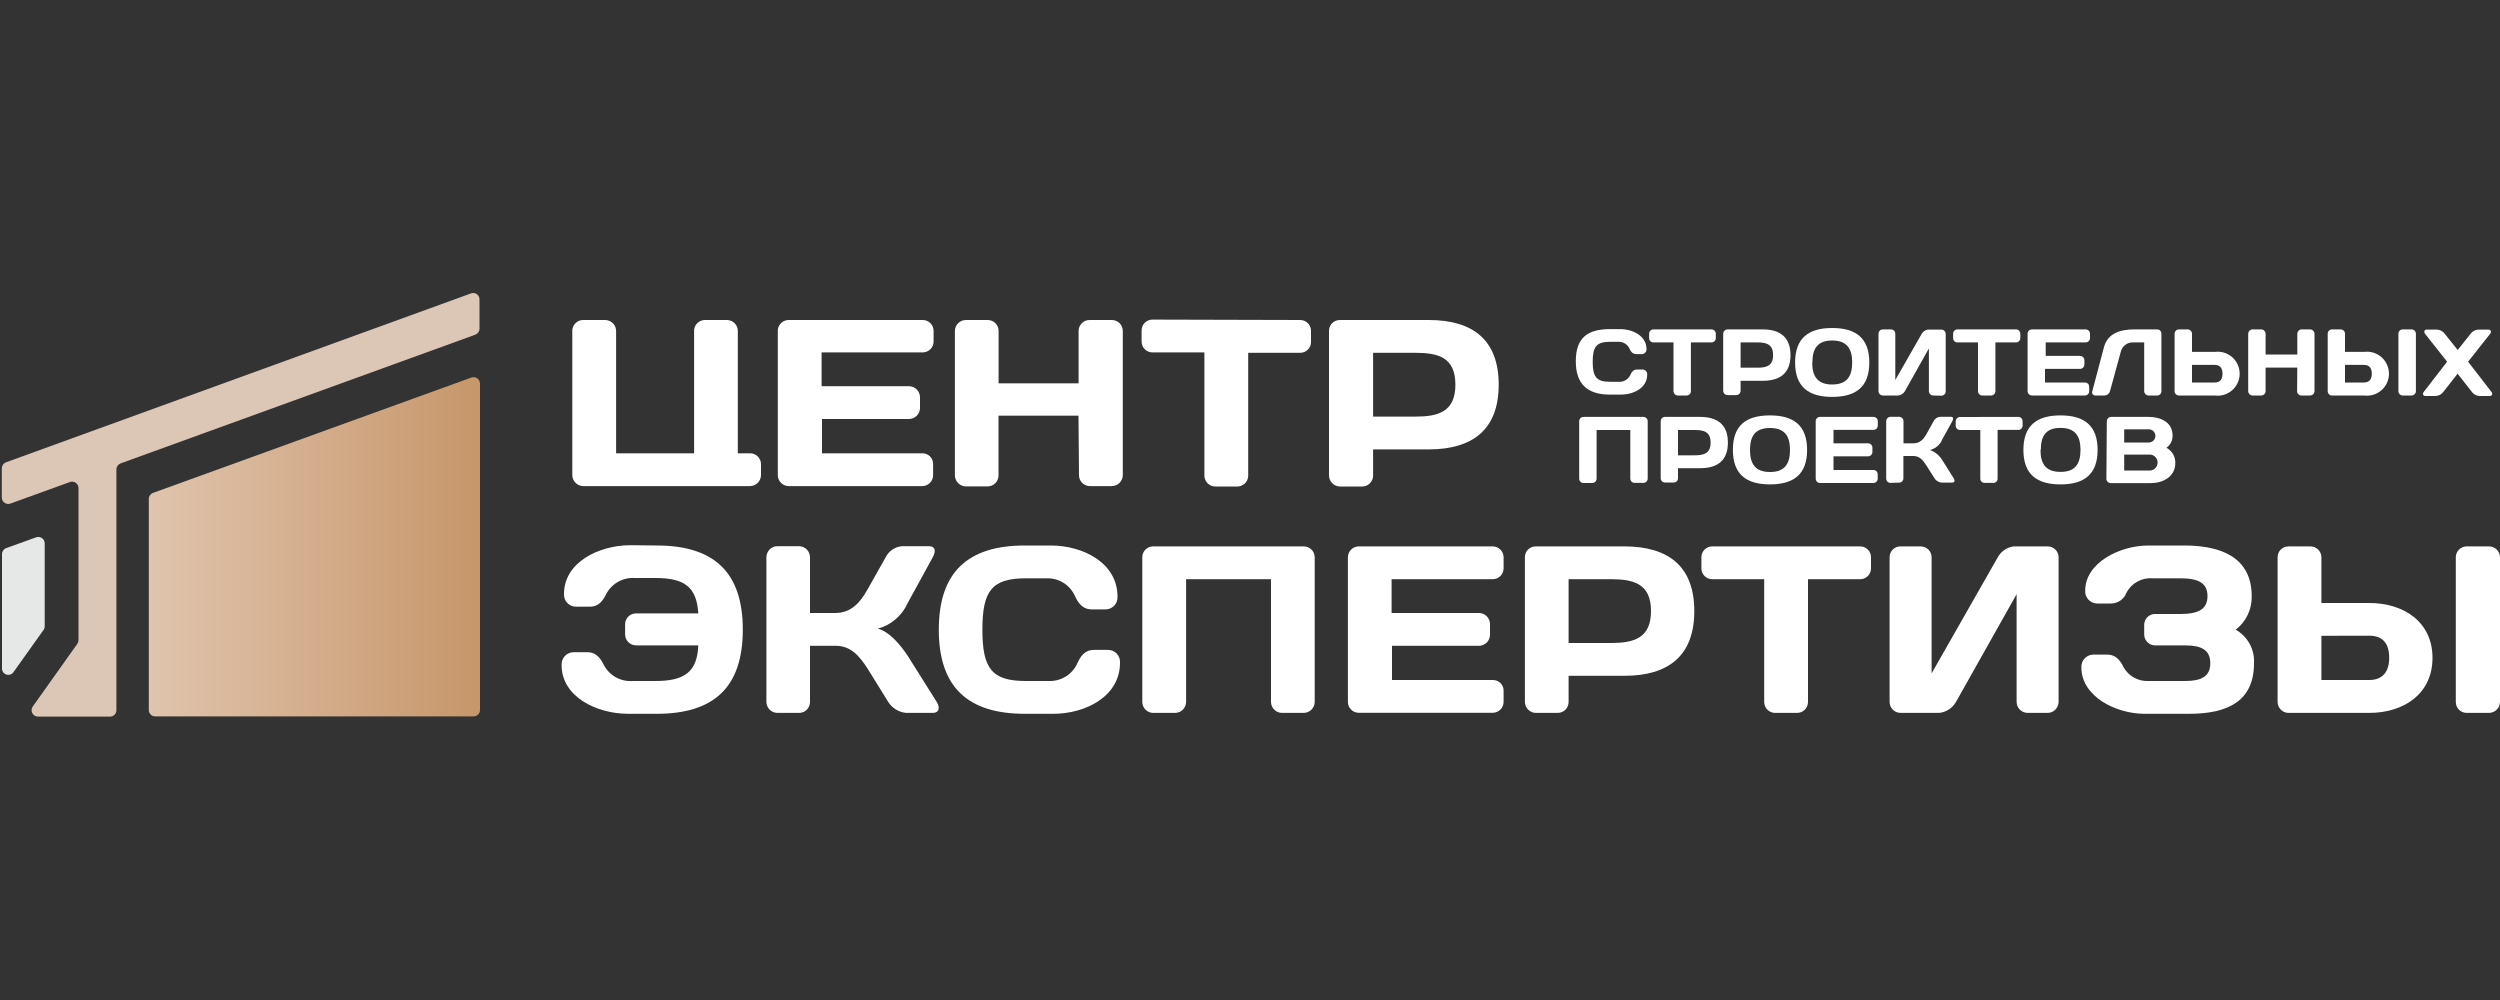
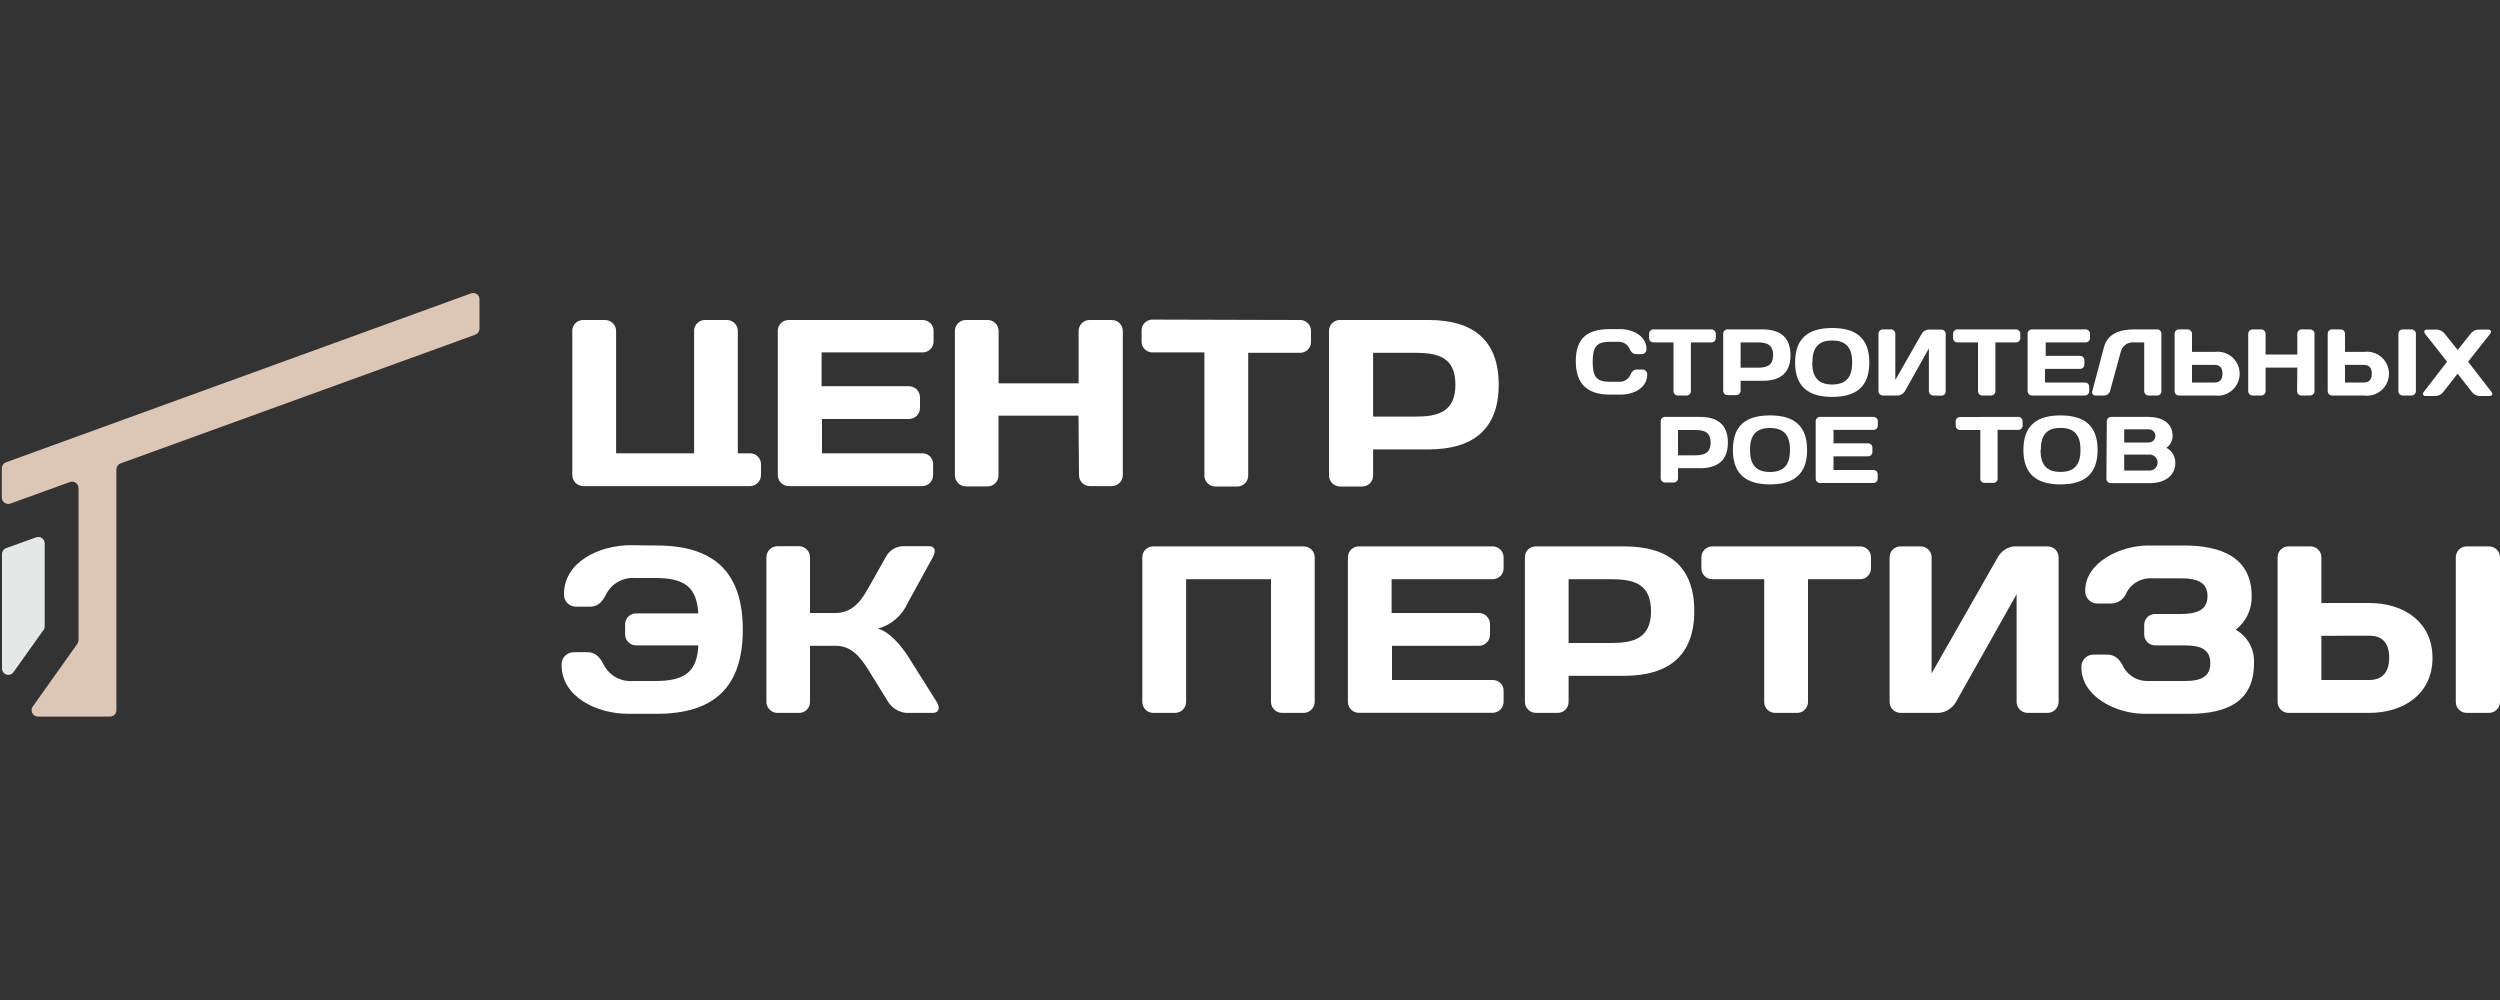
<svg xmlns="http://www.w3.org/2000/svg" width="250" height="100" viewBox="0 0 250 100" fill="none">
  <rect x="0" y="0" width="250" height="100" fill="#333333" stroke="none" />
  <g clip-path="url(#clip0_102_2)">
    <path d="M47.1 29.34L0.6 46.23C0.479 46.274 0.373 46.355 0.299 46.46C0.224 46.565 0.182 46.691 0.18 46.82V49.76C0.181 49.862 0.206 49.962 0.253 50.052C0.3 50.142 0.368 50.22 0.451 50.278C0.534 50.337 0.63 50.375 0.731 50.389C0.831 50.403 0.934 50.393 1.03 50.36L7 48.2C7.096 48.167 7.199 48.157 7.299 48.171C7.4 48.185 7.496 48.223 7.579 48.282C7.662 48.34 7.73 48.418 7.777 48.508C7.824 48.598 7.849 48.698 7.85 48.8V64C7.849 64.131 7.811 64.259 7.74 64.37L3.27 70.66C3.205 70.755 3.167 70.867 3.16 70.982C3.153 71.098 3.178 71.213 3.231 71.315C3.285 71.418 3.365 71.504 3.463 71.565C3.561 71.625 3.674 71.658 3.79 71.66H11C11.17 71.66 11.332 71.593 11.453 71.472C11.573 71.353 11.64 71.19 11.64 71.02V46.94C11.642 46.809 11.682 46.682 11.757 46.575C11.832 46.468 11.938 46.386 12.06 46.34L47.53 33.47C47.653 33.425 47.759 33.343 47.834 33.236C47.909 33.129 47.95 33.001 47.95 32.87V29.93C47.95 29.828 47.925 29.728 47.878 29.638C47.831 29.548 47.763 29.471 47.679 29.413C47.596 29.355 47.499 29.318 47.399 29.305C47.298 29.293 47.195 29.305 47.1 29.34Z" fill="#DCC6B6" />
-     <path d="M14.88 49.89V71C14.88 71.084 14.897 71.167 14.929 71.245C14.961 71.322 15.008 71.393 15.068 71.452C15.127 71.512 15.197 71.559 15.275 71.591C15.353 71.623 15.436 71.64 15.52 71.64H47.32C47.407 71.645 47.495 71.633 47.577 71.603C47.66 71.573 47.735 71.527 47.799 71.467C47.862 71.407 47.913 71.335 47.948 71.254C47.982 71.174 48 71.087 48 71V38.35C47.999 38.248 47.974 38.148 47.927 38.058C47.88 37.968 47.812 37.89 47.729 37.831C47.646 37.773 47.55 37.735 47.449 37.721C47.349 37.706 47.246 37.716 47.15 37.75L15.3 49.29C15.177 49.335 15.071 49.416 14.996 49.524C14.921 49.631 14.88 49.759 14.88 49.89Z" fill="url(#paint0_linear_102_2)" />
    <path d="M4.35 63L1.35 67.21C1.273 67.322 1.163 67.406 1.034 67.45C0.905 67.494 0.766 67.496 0.637 67.454C0.508 67.412 0.395 67.33 0.316 67.219C0.238 67.109 0.197 66.976 0.2 66.84V55.41C0.2 55.279 0.241 55.151 0.316 55.044C0.391 54.937 0.497 54.855 0.62 54.81L3.62 53.73C3.716 53.696 3.819 53.686 3.919 53.701C4.02 53.715 4.116 53.753 4.199 53.812C4.282 53.87 4.35 53.948 4.397 54.038C4.444 54.128 4.469 54.228 4.47 54.33V62.62C4.475 62.757 4.433 62.891 4.35 63Z" fill="#E6E7E7" />
    <path d="M161 32.91H162C163.28 32.91 164.65 33.59 164.65 34.91C164.654 34.974 164.645 35.039 164.623 35.099C164.601 35.16 164.567 35.215 164.523 35.262C164.479 35.309 164.426 35.346 164.367 35.372C164.308 35.397 164.244 35.41 164.18 35.41H163.63C163.37 35.41 163.15 35.29 162.97 34.91C162.88 34.687 162.723 34.497 162.52 34.367C162.318 34.236 162.081 34.171 161.84 34.18H161C159.64 34.18 159.27 34.68 159.27 36.18C159.27 37.68 159.64 38.18 161 38.18H161.91C162.151 38.191 162.389 38.128 162.593 37.999C162.797 37.87 162.956 37.682 163.05 37.46C163.22 37.07 163.44 36.95 163.71 36.95H164.25C164.315 36.95 164.38 36.963 164.44 36.989C164.499 37.015 164.553 37.054 164.597 37.102C164.642 37.15 164.675 37.206 164.696 37.268C164.718 37.33 164.726 37.395 164.72 37.46C164.72 38.8 163.36 39.46 162.07 39.46H161C158.74 39.46 157.58 38.41 157.58 36.12C157.58 33.83 158.7 32.91 161 32.91Z" fill="white" />
    <path d="M171.15 32.94C171.207 32.94 171.264 32.952 171.317 32.974C171.37 32.996 171.418 33.029 171.458 33.069C171.498 33.111 171.529 33.159 171.55 33.212C171.571 33.266 171.581 33.323 171.58 33.38V33.81C171.581 33.867 171.571 33.923 171.55 33.976C171.529 34.029 171.497 34.077 171.457 34.117C171.417 34.157 171.369 34.189 171.316 34.21C171.263 34.231 171.207 34.241 171.15 34.24H169.09V39.12C169.09 39.234 169.045 39.343 168.964 39.424C168.883 39.505 168.774 39.55 168.66 39.55H167.79C167.675 39.55 167.565 39.505 167.482 39.425C167.4 39.344 167.353 39.235 167.35 39.12V34.24H165.35C165.292 34.243 165.235 34.234 165.181 34.213C165.127 34.193 165.078 34.161 165.036 34.121C164.995 34.081 164.962 34.032 164.941 33.979C164.919 33.925 164.909 33.868 164.91 33.81V33.38C164.909 33.322 164.919 33.264 164.941 33.21C164.962 33.156 164.995 33.107 165.036 33.066C165.077 33.025 165.126 32.992 165.18 32.971C165.234 32.949 165.292 32.939 165.35 32.94H171.15Z" fill="white" />
    <path d="M176.27 32.94C178.02 32.94 179.05 33.74 179.05 35.51C179.05 37.28 178.05 38.08 176.27 38.08H174.06V39.08C174.057 39.195 174.01 39.304 173.928 39.385C173.845 39.465 173.735 39.51 173.62 39.51H172.76C172.645 39.51 172.535 39.465 172.452 39.385C172.37 39.304 172.323 39.195 172.32 39.08V33.38C172.319 33.324 172.328 33.267 172.349 33.215C172.369 33.162 172.4 33.114 172.439 33.073C172.478 33.032 172.525 32.999 172.576 32.977C172.628 32.954 172.684 32.941 172.74 32.94H176.27ZM174.06 34.24V36.77H175.74C176.64 36.77 177.31 36.59 177.31 35.51C177.31 34.43 176.64 34.24 175.74 34.24H174.06Z" fill="white" />
    <path d="M183.22 32.8C185.58 32.8 186.93 33.8 186.93 36.25C186.93 38.7 185.58 39.69 183.22 39.69C180.86 39.69 179.51 38.69 179.51 36.25C179.51 33.81 180.86 32.8 183.22 32.8ZM181.22 36.25C181.22 37.66 181.78 38.45 183.22 38.45C184.66 38.45 185.22 37.66 185.22 36.25C185.22 34.84 184.66 34.05 183.22 34.05C181.78 34.05 181.24 34.83 181.24 36.25H181.22Z" fill="white" />
    <path d="M193.33 39.55C193.215 39.55 193.105 39.505 193.022 39.425C192.94 39.344 192.893 39.235 192.89 39.12V34.84L190.49 39.12C190.419 39.238 190.321 39.339 190.205 39.413C190.089 39.488 189.957 39.535 189.82 39.55H188.29C188.175 39.55 188.065 39.505 187.982 39.425C187.9 39.344 187.853 39.235 187.85 39.12V33.38C187.849 33.322 187.859 33.264 187.881 33.21C187.902 33.156 187.935 33.107 187.976 33.066C188.017 33.025 188.066 32.992 188.12 32.971C188.174 32.949 188.232 32.939 188.29 32.94H189.1C189.214 32.94 189.323 32.985 189.404 33.066C189.485 33.147 189.53 33.256 189.53 33.37V38L192.16 33.4C192.223 33.282 192.313 33.181 192.422 33.105C192.532 33.028 192.658 32.979 192.79 32.96H194.15C194.206 32.961 194.262 32.974 194.314 32.997C194.365 33.019 194.412 33.052 194.451 33.093C194.49 33.134 194.521 33.182 194.541 33.235C194.562 33.287 194.571 33.344 194.57 33.4V39.14C194.57 39.254 194.525 39.364 194.444 39.444C194.363 39.525 194.254 39.57 194.14 39.57L193.33 39.55Z" fill="white" />
    <path d="M201.6 32.94C201.657 32.94 201.714 32.951 201.767 32.974C201.82 32.996 201.868 33.028 201.908 33.069C201.948 33.11 201.979 33.159 202 33.212C202.021 33.266 202.031 33.323 202.03 33.38V33.81C202.031 33.867 202.021 33.923 202 33.976C201.979 34.029 201.947 34.077 201.907 34.117C201.867 34.157 201.819 34.189 201.766 34.21C201.713 34.231 201.657 34.241 201.6 34.24H199.54V39.12C199.54 39.234 199.495 39.343 199.414 39.424C199.333 39.505 199.224 39.55 199.11 39.55H198.23C198.116 39.55 198.007 39.505 197.926 39.424C197.845 39.343 197.8 39.234 197.8 39.12V34.24H195.74C195.683 34.241 195.627 34.231 195.574 34.21C195.521 34.189 195.473 34.157 195.433 34.117C195.393 34.077 195.361 34.029 195.34 33.976C195.319 33.923 195.309 33.867 195.31 33.81V33.38C195.309 33.323 195.319 33.266 195.34 33.212C195.361 33.159 195.392 33.11 195.432 33.069C195.472 33.028 195.52 32.996 195.573 32.974C195.626 32.951 195.683 32.94 195.74 32.94H201.6Z" fill="white" />
    <path d="M209 33.38V33.81C209 33.924 208.955 34.033 208.874 34.114C208.793 34.195 208.684 34.24 208.57 34.24H204.57V35.59H208C208.115 35.59 208.225 35.635 208.308 35.715C208.39 35.795 208.437 35.905 208.44 36.02V36.45C208.44 36.567 208.394 36.678 208.311 36.761C208.229 36.843 208.117 36.89 208 36.89H204.5V38.25H208.5C208.611 38.25 208.718 38.294 208.797 38.373C208.876 38.452 208.92 38.559 208.92 38.67V39.12C208.92 39.234 208.875 39.343 208.794 39.424C208.713 39.505 208.604 39.55 208.49 39.55H203.19C203.075 39.547 202.966 39.5 202.885 39.417C202.805 39.335 202.76 39.225 202.76 39.11V33.37C202.76 33.256 202.805 33.146 202.886 33.066C202.967 32.985 203.076 32.94 203.19 32.94H208.51C208.572 32.933 208.634 32.939 208.694 32.958C208.753 32.977 208.808 33.008 208.854 33.05C208.9 33.091 208.937 33.142 208.962 33.199C208.988 33.256 209 33.318 209 33.38Z" fill="white" />
    <path d="M215.74 39.55H214.86C214.745 39.55 214.635 39.505 214.552 39.425C214.47 39.344 214.423 39.235 214.42 39.12V34.24H213.3C213.021 34.232 212.748 34.32 212.526 34.489C212.304 34.658 212.146 34.899 212.08 35.17L211 39.12C210.967 39.239 210.896 39.345 210.799 39.422C210.703 39.499 210.584 39.544 210.46 39.55H209.52C209.472 39.55 209.425 39.539 209.383 39.518C209.34 39.497 209.303 39.467 209.274 39.429C209.245 39.391 209.225 39.347 209.216 39.301C209.206 39.254 209.208 39.206 209.22 39.16L210.39 34.74C210.78 33.27 212.11 32.94 213.45 32.94H215.75C215.86 32.948 215.962 32.998 216.035 33.08C216.108 33.163 216.146 33.27 216.14 33.38V39.12C216.143 39.23 216.102 39.336 216.028 39.416C215.953 39.497 215.85 39.545 215.74 39.55Z" fill="white" />
    <path d="M221.47 35.19C221.781 35.148 222.098 35.173 222.398 35.263C222.699 35.353 222.977 35.507 223.213 35.713C223.45 35.92 223.639 36.174 223.769 36.46C223.899 36.746 223.966 37.056 223.966 37.37C223.966 37.684 223.899 37.994 223.769 38.28C223.639 38.566 223.45 38.821 223.213 39.027C222.977 39.233 222.699 39.387 222.398 39.477C222.098 39.568 221.781 39.592 221.47 39.55H217.88C217.824 39.549 217.768 39.536 217.716 39.514C217.665 39.491 217.618 39.458 217.579 39.417C217.54 39.376 217.509 39.328 217.489 39.275C217.468 39.223 217.459 39.166 217.46 39.11V33.38C217.459 33.322 217.469 33.264 217.491 33.21C217.512 33.156 217.545 33.107 217.586 33.066C217.627 33.025 217.676 32.992 217.73 32.971C217.784 32.949 217.842 32.939 217.9 32.94H218.77C218.885 32.943 218.994 32.99 219.075 33.072C219.155 33.155 219.2 33.265 219.2 33.38V35.19H221.47ZM219.2 36.49V38.25H221.47C222.01 38.25 222.25 37.92 222.25 37.37C222.25 36.82 222.01 36.49 221.47 36.49H219.2Z" fill="white" />
    <path d="M229.73 36.76H226.56V39.12C226.557 39.235 226.51 39.344 226.428 39.425C226.345 39.505 226.235 39.55 226.12 39.55H225.26C225.145 39.55 225.035 39.505 224.952 39.425C224.87 39.344 224.823 39.235 224.82 39.12V33.38C224.82 33.263 224.866 33.151 224.949 33.069C225.031 32.986 225.143 32.94 225.26 32.94H226.12C226.237 32.94 226.349 32.986 226.431 33.069C226.514 33.151 226.56 33.263 226.56 33.38V35.45H229.73V33.38C229.73 33.265 229.775 33.155 229.855 33.072C229.936 32.99 230.045 32.943 230.16 32.94H231C231.059 32.939 231.117 32.949 231.171 32.971C231.226 32.992 231.276 33.024 231.318 33.065C231.36 33.106 231.393 33.155 231.416 33.209C231.438 33.263 231.45 33.321 231.45 33.38V39.12C231.449 39.178 231.436 39.235 231.413 39.288C231.389 39.341 231.356 39.388 231.314 39.428C231.272 39.468 231.223 39.499 231.169 39.52C231.115 39.541 231.058 39.551 231 39.55H230.14C230.026 39.55 229.917 39.505 229.836 39.424C229.755 39.343 229.71 39.234 229.71 39.12L229.73 36.76Z" fill="white" />
    <path d="M236.4 35.19C236.711 35.148 237.028 35.172 237.328 35.263C237.629 35.353 237.907 35.507 238.143 35.713C238.38 35.919 238.569 36.174 238.699 36.46C238.829 36.746 238.896 37.056 238.896 37.37C238.896 37.684 238.829 37.994 238.699 38.28C238.569 38.566 238.38 38.82 238.143 39.027C237.907 39.233 237.629 39.387 237.328 39.477C237.028 39.567 236.711 39.592 236.4 39.55H233.18C233.068 39.545 232.962 39.496 232.885 39.413C232.809 39.331 232.767 39.222 232.77 39.11V33.38C232.769 33.323 232.779 33.266 232.8 33.212C232.821 33.159 232.852 33.11 232.892 33.069C232.932 33.028 232.98 32.996 233.033 32.974C233.086 32.951 233.143 32.94 233.2 32.94H234.07C234.127 32.94 234.184 32.951 234.237 32.974C234.29 32.996 234.338 33.028 234.378 33.069C234.418 33.11 234.449 33.159 234.47 33.212C234.491 33.266 234.501 33.323 234.5 33.38V35.19H236.4ZM234.5 36.49V38.25H236.4C236.94 38.25 237.18 37.92 237.18 37.37C237.18 36.82 236.94 36.49 236.4 36.49H234.5ZM239.84 33.38C239.839 33.323 239.849 33.266 239.87 33.212C239.891 33.159 239.922 33.11 239.962 33.069C240.002 33.028 240.05 32.996 240.103 32.974C240.156 32.951 240.213 32.94 240.27 32.94H241.15C241.267 32.94 241.379 32.986 241.461 33.069C241.544 33.151 241.59 33.263 241.59 33.38V39.12C241.587 39.235 241.54 39.344 241.458 39.425C241.375 39.505 241.265 39.55 241.15 39.55H240.27C240.156 39.55 240.047 39.505 239.966 39.424C239.885 39.343 239.84 39.234 239.84 39.12V33.38Z" fill="white" />
    <path d="M245.77 35L247.04 33.4C247.129 33.268 247.248 33.16 247.387 33.083C247.526 33.007 247.681 32.965 247.84 32.96H248.84C249.09 32.96 249.18 33.17 249 33.4L246.81 36.17L249.13 39.17C249.31 39.39 249.22 39.6 248.97 39.6H247.97C247.812 39.596 247.657 39.556 247.518 39.481C247.379 39.406 247.26 39.3 247.17 39.17L245.76 37.37L244.35 39.17C244.26 39.3 244.141 39.406 244.002 39.481C243.863 39.556 243.708 39.596 243.55 39.6H242.55C242.31 39.6 242.21 39.39 242.39 39.17L244.71 36.17L242.52 33.4C242.34 33.17 242.44 32.96 242.68 32.96H243.68C243.84 32.963 243.998 33.005 244.139 33.081C244.28 33.158 244.4 33.267 244.49 33.4L245.77 35Z" fill="white" />
-     <path d="M163.46 48.29C163.346 48.29 163.237 48.245 163.156 48.164C163.075 48.083 163.03 47.974 163.03 47.86V43H159.66V47.87C159.657 47.985 159.61 48.094 159.528 48.175C159.445 48.255 159.335 48.3 159.22 48.3H158.35C158.236 48.3 158.127 48.255 158.046 48.174C157.965 48.093 157.92 47.984 157.92 47.87V42.12C157.919 42.064 157.929 42.008 157.949 41.956C157.97 41.904 158 41.856 158.039 41.816C158.079 41.776 158.125 41.745 158.177 41.723C158.229 41.701 158.284 41.69 158.34 41.69H164.34C164.454 41.69 164.563 41.735 164.644 41.816C164.725 41.897 164.77 42.006 164.77 42.12V47.86C164.77 47.917 164.759 47.974 164.736 48.027C164.714 48.08 164.682 48.127 164.641 48.168C164.6 48.208 164.551 48.239 164.498 48.26C164.444 48.281 164.387 48.291 164.33 48.29H163.46Z" fill="white" />
    <path d="M170 41.69C171.76 41.69 172.79 42.48 172.79 44.25C172.79 46.02 171.79 46.82 170 46.82H167.8V47.82C167.801 47.877 167.791 47.933 167.77 47.986C167.749 48.039 167.717 48.087 167.677 48.127C167.637 48.167 167.589 48.199 167.536 48.22C167.483 48.241 167.427 48.251 167.37 48.25H166.5C166.386 48.25 166.277 48.205 166.196 48.124C166.115 48.043 166.07 47.934 166.07 47.82V42.12C166.069 42.064 166.079 42.008 166.099 41.956C166.12 41.904 166.15 41.856 166.189 41.816C166.229 41.776 166.275 41.745 166.327 41.723C166.379 41.701 166.434 41.69 166.49 41.69H170ZM167.8 43V45.53H169.48C170.39 45.53 171.06 45.34 171.06 44.26C171.06 43.18 170.39 43 169.48 43H167.8Z" fill="white" />
    <path d="M177 41.54C179.36 41.54 180.71 42.54 180.71 44.99C180.71 47.44 179.36 48.44 177 48.44C174.64 48.44 173.29 47.44 173.29 44.99C173.29 42.54 174.6 41.54 177 41.54ZM175 45C175 46.42 175.56 47.2 177 47.2C178.44 47.2 179 46.42 179 45C179 43.58 178.45 42.8 177 42.8C175.55 42.8 175 43.57 175 45Z" fill="white" />
    <path d="M187.78 42.12V42.56C187.78 42.674 187.735 42.783 187.654 42.864C187.573 42.945 187.464 42.99 187.35 42.99H183.35V44.33H186.81C186.924 44.33 187.033 44.375 187.114 44.456C187.195 44.537 187.24 44.646 187.24 44.76V45.2C187.24 45.314 187.195 45.423 187.114 45.504C187.033 45.585 186.924 45.63 186.81 45.63H183.35V47H187.35C187.406 47 187.461 47.011 187.513 47.033C187.565 47.055 187.611 47.087 187.651 47.127C187.69 47.167 187.72 47.214 187.741 47.266C187.761 47.318 187.771 47.374 187.77 47.43V47.87C187.77 47.984 187.725 48.093 187.644 48.174C187.563 48.255 187.454 48.3 187.34 48.3H182C181.943 48.3 181.886 48.289 181.833 48.266C181.78 48.244 181.732 48.212 181.692 48.171C181.652 48.13 181.621 48.081 181.6 48.028C181.579 47.974 181.569 47.917 181.57 47.86V42.11C181.573 41.998 181.619 41.891 181.699 41.812C181.78 41.734 181.888 41.69 182 41.69H187.32C187.379 41.686 187.438 41.694 187.494 41.714C187.549 41.733 187.6 41.764 187.644 41.805C187.687 41.845 187.721 41.894 187.745 41.948C187.768 42.002 187.78 42.061 187.78 42.12Z" fill="white" />
-     <path d="M189.05 48.29C188.993 48.29 188.936 48.279 188.883 48.257C188.83 48.234 188.782 48.202 188.742 48.161C188.702 48.12 188.671 48.071 188.65 48.018C188.629 47.965 188.619 47.907 188.62 47.85V42.12C188.62 42.005 188.665 41.895 188.745 41.812C188.826 41.73 188.935 41.683 189.05 41.68H189.92C190.035 41.683 190.144 41.73 190.225 41.812C190.305 41.895 190.35 42.005 190.35 42.12V44.33H191.35C191.89 44.33 192.28 44.06 192.65 43.4L193.36 42.12C193.421 41.995 193.515 41.889 193.631 41.811C193.747 41.734 193.881 41.689 194.02 41.68H195.09C195.33 41.68 195.37 41.87 195.23 42.12L194.23 43.93C194.126 44.194 193.96 44.429 193.746 44.615C193.531 44.801 193.276 44.934 193 45C193.507 45.189 193.936 45.54 194.22 46L195.37 47.83C195.52 48.08 195.46 48.26 195.21 48.26H194.16C194.016 48.248 193.878 48.203 193.754 48.129C193.631 48.054 193.527 47.952 193.45 47.83L192.64 46.55C192.29 45.99 191.94 45.6 191.34 45.6H190.34V47.84C190.34 47.896 190.329 47.952 190.307 48.003C190.285 48.055 190.254 48.102 190.213 48.141C190.173 48.18 190.126 48.211 190.074 48.231C190.022 48.252 189.966 48.261 189.91 48.26L189.05 48.29Z" fill="white" />
    <path d="M201.82 41.69C201.877 41.689 201.934 41.699 201.988 41.72C202.041 41.741 202.09 41.772 202.131 41.812C202.172 41.852 202.204 41.9 202.226 41.953C202.249 42.006 202.26 42.063 202.26 42.12V42.56C202.26 42.617 202.249 42.674 202.226 42.727C202.204 42.78 202.172 42.828 202.131 42.868C202.09 42.908 202.041 42.939 201.988 42.96C201.934 42.981 201.877 42.991 201.82 42.99H199.76V47.87C199.76 47.926 199.749 47.981 199.727 48.033C199.705 48.085 199.674 48.132 199.633 48.171C199.593 48.21 199.546 48.24 199.494 48.261C199.442 48.282 199.386 48.291 199.33 48.29H198.46C198.404 48.291 198.348 48.282 198.296 48.261C198.244 48.24 198.197 48.21 198.157 48.171C198.116 48.132 198.085 48.085 198.063 48.033C198.041 47.981 198.03 47.926 198.03 47.87V43H196C195.886 43 195.777 42.955 195.696 42.874C195.615 42.794 195.57 42.684 195.57 42.57V42.13C195.57 42.016 195.615 41.907 195.696 41.826C195.777 41.745 195.886 41.7 196 41.7L201.82 41.69Z" fill="white" />
    <path d="M206.05 41.54C208.41 41.54 209.76 42.54 209.76 44.99C209.76 47.44 208.41 48.44 206.05 48.44C203.69 48.44 202.34 47.44 202.34 44.99C202.34 42.54 203.69 41.54 206.05 41.54ZM204.05 44.99C204.05 46.41 204.6 47.19 206.05 47.19C207.5 47.19 208.05 46.41 208.05 44.99C208.05 43.57 207.49 42.79 206.05 42.79C204.61 42.79 204.08 43.57 204.08 45L204.05 44.99Z" fill="white" />
    <path d="M210.68 42.12C210.683 42.005 210.73 41.896 210.812 41.815C210.895 41.735 211.005 41.69 211.12 41.69H214.87C216.04 41.69 217.26 42.2 217.26 43.57C217.263 43.807 217.209 44.041 217.101 44.252C216.993 44.463 216.834 44.644 216.64 44.78C216.918 44.925 217.148 45.146 217.306 45.416C217.463 45.687 217.541 45.997 217.53 46.31C217.53 47.62 216.37 48.31 215.08 48.31H211.08C211.023 48.311 210.966 48.301 210.912 48.28C210.859 48.259 210.81 48.228 210.769 48.188C210.728 48.148 210.696 48.1 210.674 48.047C210.651 47.994 210.64 47.937 210.64 47.88L210.68 42.12ZM212.42 42.93V44.25H214.88C215.055 44.25 215.223 44.18 215.347 44.057C215.47 43.933 215.54 43.765 215.54 43.59C215.54 43.415 215.47 43.247 215.347 43.123C215.223 42.999 215.055 42.93 214.88 42.93H212.42ZM212.42 45.46V47.05H215.05C215.245 47.028 215.426 46.935 215.557 46.788C215.688 46.642 215.761 46.452 215.761 46.255C215.761 46.058 215.688 45.868 215.557 45.722C215.426 45.575 215.245 45.482 215.05 45.46H212.42Z" fill="white" />
    <path d="M65.67 54.55C71.36 54.55 74.28 57.18 74.28 62.97C74.28 68.76 71.36 71.38 65.67 71.38H62.84C59.61 71.38 56.16 69.65 56.16 66.51C56.149 66.346 56.172 66.182 56.226 66.027C56.281 65.872 56.367 65.73 56.478 65.609C56.589 65.489 56.724 65.392 56.874 65.325C57.024 65.258 57.186 65.222 57.35 65.22H58.73C59.39 65.22 59.92 65.53 60.39 66.51C60.662 67.023 61.076 67.447 61.584 67.729C62.092 68.011 62.67 68.14 63.25 68.1H65.55C68.45 68.1 69.72 67.2 69.83 64.54H63.6C63.311 64.535 63.035 64.417 62.831 64.212C62.628 64.006 62.513 63.729 62.51 63.44V62.44C62.509 62.296 62.536 62.153 62.59 62.02C62.644 61.886 62.724 61.765 62.826 61.663C62.927 61.56 63.048 61.479 63.181 61.424C63.313 61.368 63.456 61.34 63.6 61.34H69.83C69.67 58.7 68.45 57.8 65.55 57.8H63.48C62.902 57.762 62.326 57.891 61.82 58.174C61.314 58.456 60.901 58.878 60.63 59.39C60.15 60.39 59.63 60.67 58.96 60.67H57.59C57.426 60.669 57.264 60.635 57.115 60.569C56.965 60.503 56.83 60.407 56.718 60.287C56.607 60.167 56.521 60.026 56.467 59.871C56.412 59.717 56.389 59.553 56.4 59.39C56.4 56.25 59.85 54.52 63.08 54.52L65.67 54.55Z" fill="white" />
    <path d="M77.74 71.29C77.594 71.289 77.45 71.259 77.316 71.202C77.182 71.145 77.06 71.062 76.958 70.958C76.856 70.854 76.775 70.731 76.721 70.596C76.666 70.46 76.639 70.316 76.64 70.17V55.74C76.639 55.594 76.666 55.45 76.721 55.315C76.775 55.179 76.856 55.056 76.958 54.952C77.06 54.848 77.182 54.765 77.316 54.708C77.45 54.651 77.594 54.621 77.74 54.62H79.93C80.219 54.63 80.493 54.753 80.693 54.963C80.892 55.172 81.003 55.451 81 55.74V61.3H83.5C84.85 61.3 85.83 60.61 86.75 58.95L88.56 55.74C88.715 55.423 88.951 55.152 89.244 54.955C89.537 54.758 89.877 54.643 90.23 54.62H92.91C93.51 54.62 93.63 55.09 93.27 55.74L90.77 60.3C90.493 60.925 90.08 61.48 89.561 61.924C89.042 62.369 88.43 62.692 87.77 62.87C88.91 63.11 90.1 64.56 90.77 65.58L93.67 70.19C94.05 70.81 93.89 71.29 93.27 71.29H90.6C90.24 71.253 89.892 71.135 89.584 70.944C89.275 70.754 89.014 70.496 88.82 70.19L86.82 66.96C85.94 65.56 85.06 64.58 83.57 64.58H81V70.22C80.995 70.506 80.878 70.778 80.674 70.978C80.47 71.178 80.196 71.29 79.91 71.29H77.74Z" fill="white" />
-     <path d="M102.48 54.55H105.07C108.3 54.55 111.75 56.28 111.75 59.66C111.761 59.823 111.738 59.987 111.684 60.141C111.629 60.296 111.543 60.437 111.432 60.557C111.32 60.677 111.185 60.773 111.035 60.839C110.885 60.904 110.724 60.939 110.56 60.94H109.18C108.52 60.94 107.97 60.63 107.52 59.66C107.284 59.102 106.884 58.628 106.374 58.301C105.863 57.975 105.266 57.81 104.66 57.83H102.6C99.17 57.83 98.24 59.09 98.24 62.97C98.24 66.85 99.17 68.1 102.6 68.1H104.9C105.506 68.119 106.103 67.955 106.614 67.628C107.124 67.302 107.524 66.828 107.76 66.27C108.21 65.27 108.76 64.99 109.42 64.99H110.8C110.965 64.989 111.127 65.023 111.278 65.088C111.43 65.153 111.566 65.249 111.678 65.369C111.791 65.489 111.877 65.631 111.933 65.786C111.988 65.941 112.011 66.106 112 66.27C112 69.65 108.55 71.38 105.32 71.38H102.49C96.8 71.38 93.88 68.74 93.88 62.97C93.88 57.2 96.79 54.55 102.48 54.55Z" fill="white" />
    <path d="M128.19 71.29C127.901 71.285 127.625 71.167 127.422 70.962C127.218 70.756 127.103 70.479 127.1 70.19V57.92H118.61V70.19C118.607 70.481 118.491 70.759 118.285 70.965C118.079 71.171 117.801 71.287 117.51 71.29H115.33C115.038 71.29 114.758 71.174 114.552 70.968C114.346 70.762 114.23 70.482 114.23 70.19V55.74C114.227 55.597 114.253 55.456 114.305 55.323C114.358 55.19 114.436 55.069 114.536 54.967C114.635 54.865 114.754 54.783 114.885 54.727C115.016 54.671 115.157 54.641 115.3 54.64H130.38C130.524 54.64 130.667 54.669 130.799 54.724C130.932 54.779 131.053 54.861 131.154 54.963C131.256 55.065 131.336 55.187 131.39 55.32C131.444 55.453 131.471 55.596 131.47 55.74V70.19C131.467 70.483 131.349 70.763 131.141 70.969C130.934 71.175 130.653 71.29 130.36 71.29H128.19Z" fill="white" />
    <path d="M150.36 55.74V56.83C150.36 57.119 150.245 57.397 150.041 57.601C149.836 57.805 149.559 57.92 149.27 57.92H139.16V61.3H147.87C148.017 61.297 148.162 61.324 148.299 61.378C148.435 61.432 148.559 61.512 148.664 61.615C148.769 61.717 148.853 61.839 148.911 61.974C148.968 62.109 148.999 62.254 149 62.4V63.49C148.995 63.778 148.878 64.052 148.675 64.255C148.472 64.459 148.197 64.575 147.91 64.58H139.2V68H149.29C149.431 67.999 149.571 68.026 149.701 68.079C149.831 68.132 149.95 68.211 150.05 68.311C150.149 68.41 150.228 68.529 150.281 68.659C150.335 68.79 150.361 68.929 150.36 69.07V70.18C150.36 70.472 150.244 70.752 150.038 70.958C149.832 71.164 149.552 71.28 149.26 71.28H135.88C135.734 71.28 135.59 71.251 135.456 71.194C135.322 71.138 135.2 71.055 135.098 70.95C134.997 70.846 134.917 70.722 134.864 70.587C134.811 70.451 134.786 70.306 134.79 70.16V55.71C134.795 55.425 134.912 55.152 135.116 54.952C135.32 54.752 135.594 54.64 135.88 54.64H149.27C149.414 54.64 149.557 54.669 149.689 54.724C149.822 54.779 149.943 54.861 150.044 54.963C150.146 55.065 150.226 55.187 150.28 55.32C150.334 55.453 150.361 55.596 150.36 55.74Z" fill="white" />
    <path d="M162.43 54.64C166.85 54.64 169.43 56.64 169.43 61.11C169.43 65.58 166.84 67.58 162.43 67.58H156.86V70.19C156.861 70.334 156.834 70.477 156.78 70.61C156.726 70.744 156.646 70.865 156.544 70.967C156.443 71.07 156.322 71.151 156.189 71.206C156.057 71.262 155.914 71.29 155.77 71.29H153.58C153.291 71.285 153.015 71.167 152.811 70.962C152.608 70.756 152.493 70.479 152.49 70.19V55.74C152.486 55.597 152.511 55.455 152.563 55.321C152.615 55.188 152.693 55.067 152.793 54.964C152.892 54.861 153.012 54.78 153.143 54.724C153.275 54.669 153.417 54.64 153.56 54.64H162.43ZM156.86 57.92V64.3H161.1C163.38 64.3 165.1 63.82 165.1 61.11C165.1 58.4 163.41 57.92 161.1 57.92H156.86Z" fill="white" />
    <path d="M186 54.64C186.145 54.637 186.289 54.664 186.424 54.718C186.559 54.772 186.681 54.853 186.784 54.956C186.887 55.059 186.968 55.181 187.022 55.316C187.076 55.45 187.103 55.595 187.1 55.74V56.83C187.101 56.974 187.074 57.117 187.019 57.251C186.964 57.384 186.883 57.506 186.78 57.607C186.678 57.709 186.556 57.789 186.422 57.843C186.288 57.896 186.144 57.922 186 57.92H180.8V70.22C180.795 70.507 180.676 70.781 180.47 70.981C180.264 71.182 179.987 71.293 179.7 71.29H177.52C177.233 71.293 176.956 71.182 176.75 70.981C176.544 70.781 176.425 70.507 176.42 70.22V57.92H171.24C171.096 57.922 170.952 57.896 170.818 57.843C170.684 57.789 170.562 57.709 170.46 57.607C170.357 57.506 170.276 57.384 170.221 57.251C170.166 57.117 170.139 56.974 170.14 56.83V55.74C170.137 55.595 170.164 55.45 170.218 55.316C170.273 55.181 170.353 55.059 170.456 54.956C170.559 54.853 170.681 54.772 170.816 54.718C170.951 54.664 171.095 54.637 171.24 54.64H186Z" fill="white" />
    <path d="M202.76 71.29C202.469 71.287 202.191 71.171 201.985 70.965C201.779 70.759 201.663 70.481 201.66 70.19V59.42L195.6 70.19C195.427 70.495 195.183 70.754 194.889 70.946C194.595 71.137 194.259 71.255 193.91 71.29H190.06C189.768 71.29 189.488 71.174 189.282 70.968C189.076 70.761 188.96 70.482 188.96 70.19V55.74C188.957 55.595 188.984 55.45 189.038 55.316C189.093 55.181 189.173 55.059 189.276 54.956C189.379 54.853 189.501 54.772 189.636 54.718C189.771 54.664 189.915 54.637 190.06 54.64H192.06C192.347 54.637 192.624 54.748 192.83 54.949C193.036 55.149 193.155 55.422 193.16 55.71V67.34L199.77 55.74C199.93 55.445 200.157 55.191 200.434 55C200.71 54.809 201.027 54.685 201.36 54.64H204.79C205.077 54.645 205.351 54.764 205.551 54.97C205.752 55.176 205.863 55.453 205.86 55.74V70.19C205.857 70.481 205.741 70.759 205.535 70.965C205.329 71.171 205.051 71.287 204.76 71.29H202.76Z" fill="white" />
    <path d="M215.25 57.83C214.724 57.789 214.199 57.903 213.737 58.157C213.275 58.411 212.897 58.794 212.65 59.26C212.534 59.58 212.322 59.857 212.043 60.052C211.764 60.248 211.431 60.351 211.09 60.35H209.71C209.546 60.347 209.384 60.312 209.234 60.245C209.084 60.178 208.949 60.081 208.838 59.96C208.727 59.84 208.641 59.698 208.586 59.543C208.532 59.388 208.509 59.224 208.52 59.06C208.52 56.28 211.97 54.55 214.84 54.55H218.41C222.05 54.55 225.17 55.69 225.17 59.63C225.184 60.273 225.047 60.91 224.769 61.491C224.491 62.071 224.08 62.578 223.57 62.97C224.158 63.301 224.641 63.791 224.964 64.383C225.287 64.975 225.438 65.646 225.4 66.32C225.4 70.05 222.88 71.38 218.91 71.38H214.46C211.59 71.38 208.14 69.65 208.14 66.75C208.129 66.586 208.152 66.422 208.206 66.267C208.261 66.112 208.347 65.97 208.458 65.849C208.569 65.729 208.704 65.632 208.854 65.565C209.004 65.498 209.166 65.462 209.33 65.46H210.7C211.37 65.46 211.92 65.77 212.37 66.75C212.622 67.183 212.989 67.539 213.43 67.777C213.871 68.015 214.369 68.127 214.87 68.1H218.51C220.1 68.1 221.03 67.67 221.03 66.32C221.03 64.97 220.1 64.54 218.51 64.54H215.51C215.366 64.54 215.223 64.511 215.091 64.456C214.958 64.4 214.837 64.319 214.736 64.217C214.634 64.115 214.554 63.993 214.5 63.86C214.446 63.727 214.419 63.584 214.42 63.44V62.49C214.419 62.216 214.521 61.951 214.707 61.749C214.892 61.547 215.147 61.422 215.42 61.4H218.04C219.84 61.4 220.75 60.92 220.75 59.61C220.75 58.3 219.84 57.83 218.04 57.83H215.25Z" fill="white" />
    <path d="M236.92 60.3C240.39 60.3 243.25 62.2 243.25 65.79C243.25 69.38 240.39 71.29 236.92 71.29H228.81C228.524 71.277 228.253 71.153 228.057 70.943C227.861 70.734 227.754 70.457 227.76 70.17V55.74C227.757 55.595 227.784 55.45 227.838 55.316C227.893 55.181 227.973 55.059 228.076 54.956C228.179 54.853 228.301 54.772 228.436 54.718C228.571 54.664 228.715 54.637 228.86 54.64H231.05C231.194 54.64 231.337 54.668 231.469 54.724C231.602 54.779 231.723 54.86 231.824 54.963C231.926 55.065 232.006 55.186 232.06 55.32C232.114 55.453 232.141 55.596 232.14 55.74V60.3H236.92ZM232.14 63.58V68H236.92C238.28 68 238.92 67.16 238.92 65.78C238.92 64.4 238.33 63.57 236.92 63.57L232.14 63.58ZM245.58 55.74C245.579 55.596 245.606 55.453 245.66 55.32C245.714 55.186 245.794 55.065 245.896 54.963C245.997 54.86 246.118 54.779 246.251 54.724C246.383 54.668 246.526 54.64 246.67 54.64H248.88C249.026 54.637 249.171 54.664 249.307 54.718C249.443 54.772 249.567 54.852 249.671 54.955C249.775 55.057 249.858 55.179 249.914 55.314C249.971 55.449 250 55.594 250 55.74V70.19C249.999 70.336 249.969 70.48 249.912 70.614C249.855 70.748 249.772 70.87 249.668 70.972C249.564 71.074 249.441 71.155 249.306 71.209C249.17 71.264 249.026 71.291 248.88 71.29H246.67C246.384 71.29 246.11 71.178 245.906 70.978C245.702 70.778 245.585 70.505 245.58 70.22V55.74Z" fill="white" />
    <path d="M58.32 48.61C58.031 48.605 57.755 48.487 57.551 48.282C57.348 48.076 57.233 47.799 57.23 47.51V33C57.253 32.727 57.377 32.472 57.579 32.287C57.781 32.102 58.046 31.999 58.32 32H60.51C60.802 32 61.081 32.116 61.288 32.322C61.494 32.529 61.61 32.808 61.61 33.1V45.33H69.41V33C69.433 32.727 69.557 32.472 69.759 32.287C69.961 32.102 70.226 31.999 70.5 32H72.69C72.834 32 72.977 32.029 73.109 32.084C73.242 32.139 73.363 32.221 73.464 32.323C73.566 32.425 73.646 32.546 73.7 32.68C73.754 32.813 73.781 32.956 73.78 33.1V45.33H75C75.144 45.329 75.287 45.356 75.42 45.41C75.554 45.464 75.675 45.544 75.777 45.646C75.879 45.747 75.961 45.868 76.016 46.001C76.072 46.133 76.1 46.276 76.1 46.42V47.51C76.097 47.801 75.981 48.079 75.775 48.285C75.569 48.491 75.291 48.607 75 48.61H58.32Z" fill="white" />
    <path d="M93.36 33.06V34.15C93.36 34.439 93.245 34.716 93.041 34.921C92.836 35.125 92.559 35.24 92.27 35.24H82.16V38.62H90.86C91.007 38.616 91.153 38.641 91.289 38.694C91.426 38.747 91.551 38.826 91.657 38.927C91.763 39.029 91.848 39.15 91.907 39.284C91.966 39.419 91.997 39.563 92 39.71V40.81C91.995 41.099 91.877 41.375 91.671 41.579C91.466 41.782 91.189 41.898 90.9 41.9H82.2V45.33H92.24C92.381 45.329 92.521 45.355 92.651 45.409C92.781 45.462 92.9 45.541 93 45.641C93.099 45.74 93.178 45.859 93.231 45.989C93.285 46.12 93.311 46.259 93.31 46.4V47.51C93.311 47.654 93.284 47.797 93.23 47.93C93.176 48.064 93.096 48.185 92.994 48.287C92.893 48.39 92.772 48.471 92.639 48.526C92.507 48.582 92.364 48.61 92.22 48.61H78.88C78.734 48.61 78.589 48.581 78.454 48.525C78.32 48.468 78.197 48.385 78.095 48.281C77.993 48.177 77.912 48.053 77.858 47.917C77.804 47.781 77.777 47.636 77.78 47.49V33C77.803 32.725 77.929 32.469 78.133 32.283C78.337 32.098 78.604 31.997 78.88 32H92.27C92.554 32 92.827 32.111 93.03 32.309C93.234 32.507 93.352 32.776 93.36 33.06Z" fill="white" />
    <path d="M107.85 41.57H99.85V47.57C99.845 47.855 99.728 48.127 99.524 48.328C99.32 48.528 99.046 48.64 98.76 48.64H96.6C96.307 48.64 96.026 48.524 95.819 48.318C95.611 48.112 95.493 47.832 95.49 47.54V33.06C95.5 32.773 95.622 32.502 95.83 32.304C96.037 32.106 96.313 31.997 96.6 32H98.77C98.914 32 99.056 32.028 99.189 32.084C99.322 32.139 99.443 32.22 99.544 32.323C99.646 32.425 99.726 32.546 99.78 32.68C99.834 32.813 99.861 32.956 99.86 33.1V38.33H107.86V33.06C107.865 32.915 107.899 32.773 107.959 32.642C108.019 32.51 108.104 32.392 108.21 32.294C108.316 32.195 108.44 32.118 108.576 32.068C108.711 32.018 108.856 31.994 109 32H111.16C111.306 31.997 111.451 32.024 111.587 32.078C111.723 32.132 111.846 32.212 111.951 32.315C112.055 32.417 112.138 32.539 112.194 32.674C112.251 32.809 112.28 32.954 112.28 33.1V47.51C112.279 47.656 112.249 47.8 112.192 47.934C112.135 48.068 112.052 48.19 111.948 48.292C111.844 48.394 111.721 48.475 111.586 48.529C111.45 48.584 111.306 48.611 111.16 48.61H109C108.713 48.612 108.436 48.502 108.23 48.301C108.024 48.101 107.905 47.827 107.9 47.54L107.85 41.57Z" fill="white" />
    <path d="M130 32C130.145 31.997 130.289 32.024 130.424 32.078C130.559 32.133 130.681 32.214 130.784 32.316C130.887 32.419 130.967 32.541 131.022 32.676C131.076 32.811 131.103 32.955 131.1 33.1V34.19C131.101 34.334 131.074 34.478 131.019 34.611C130.964 34.745 130.883 34.866 130.78 34.968C130.678 35.069 130.556 35.149 130.422 35.203C130.288 35.257 130.144 35.283 130 35.28H124.82V47.58C124.815 47.867 124.696 48.141 124.49 48.342C124.284 48.542 124.007 48.653 123.72 48.65H121.54C121.253 48.653 120.976 48.542 120.77 48.342C120.564 48.141 120.445 47.867 120.44 47.58V35.24H115.26C115.116 35.243 114.972 35.217 114.838 35.163C114.704 35.109 114.582 35.029 114.48 34.928C114.377 34.826 114.296 34.705 114.241 34.571C114.186 34.438 114.159 34.294 114.16 34.15V33.06C114.157 32.915 114.184 32.771 114.238 32.636C114.293 32.501 114.373 32.379 114.476 32.276C114.579 32.174 114.701 32.093 114.836 32.038C114.971 31.984 115.115 31.957 115.26 31.96L130 32Z" fill="white" />
    <path d="M142.87 32C147.3 32 149.87 34 149.87 38.47C149.87 42.94 147.28 44.94 142.87 44.94H137.31V47.55C137.311 47.694 137.284 47.837 137.23 47.97C137.176 48.104 137.096 48.225 136.994 48.327C136.893 48.43 136.772 48.511 136.639 48.566C136.507 48.622 136.364 48.65 136.22 48.65H134C133.709 48.648 133.431 48.531 133.225 48.325C133.019 48.119 132.903 47.841 132.9 47.55V33.06C132.903 32.918 132.933 32.778 132.99 32.648C133.047 32.518 133.128 32.401 133.23 32.302C133.333 32.204 133.453 32.127 133.585 32.075C133.717 32.023 133.858 31.997 134 32H142.87ZM137.31 35.28V41.66H141.54C143.83 41.66 145.54 41.18 145.54 38.47C145.54 35.76 143.86 35.28 141.54 35.28H137.31Z" fill="white" />
  </g>
  <defs>
    <linearGradient id="paint0_linear_102_2" x1="14.88" y1="54.68" x2="47.95" y2="54.68" gradientUnits="userSpaceOnUse">
      <stop stop-color="#E0C4AD" />
      <stop offset="0.99" stop-color="#C7976B" />
    </linearGradient>
    <clipPath id="clip0_102_2">
      <rect width="250" height="100" fill="white" />
    </clipPath>
  </defs>
</svg>